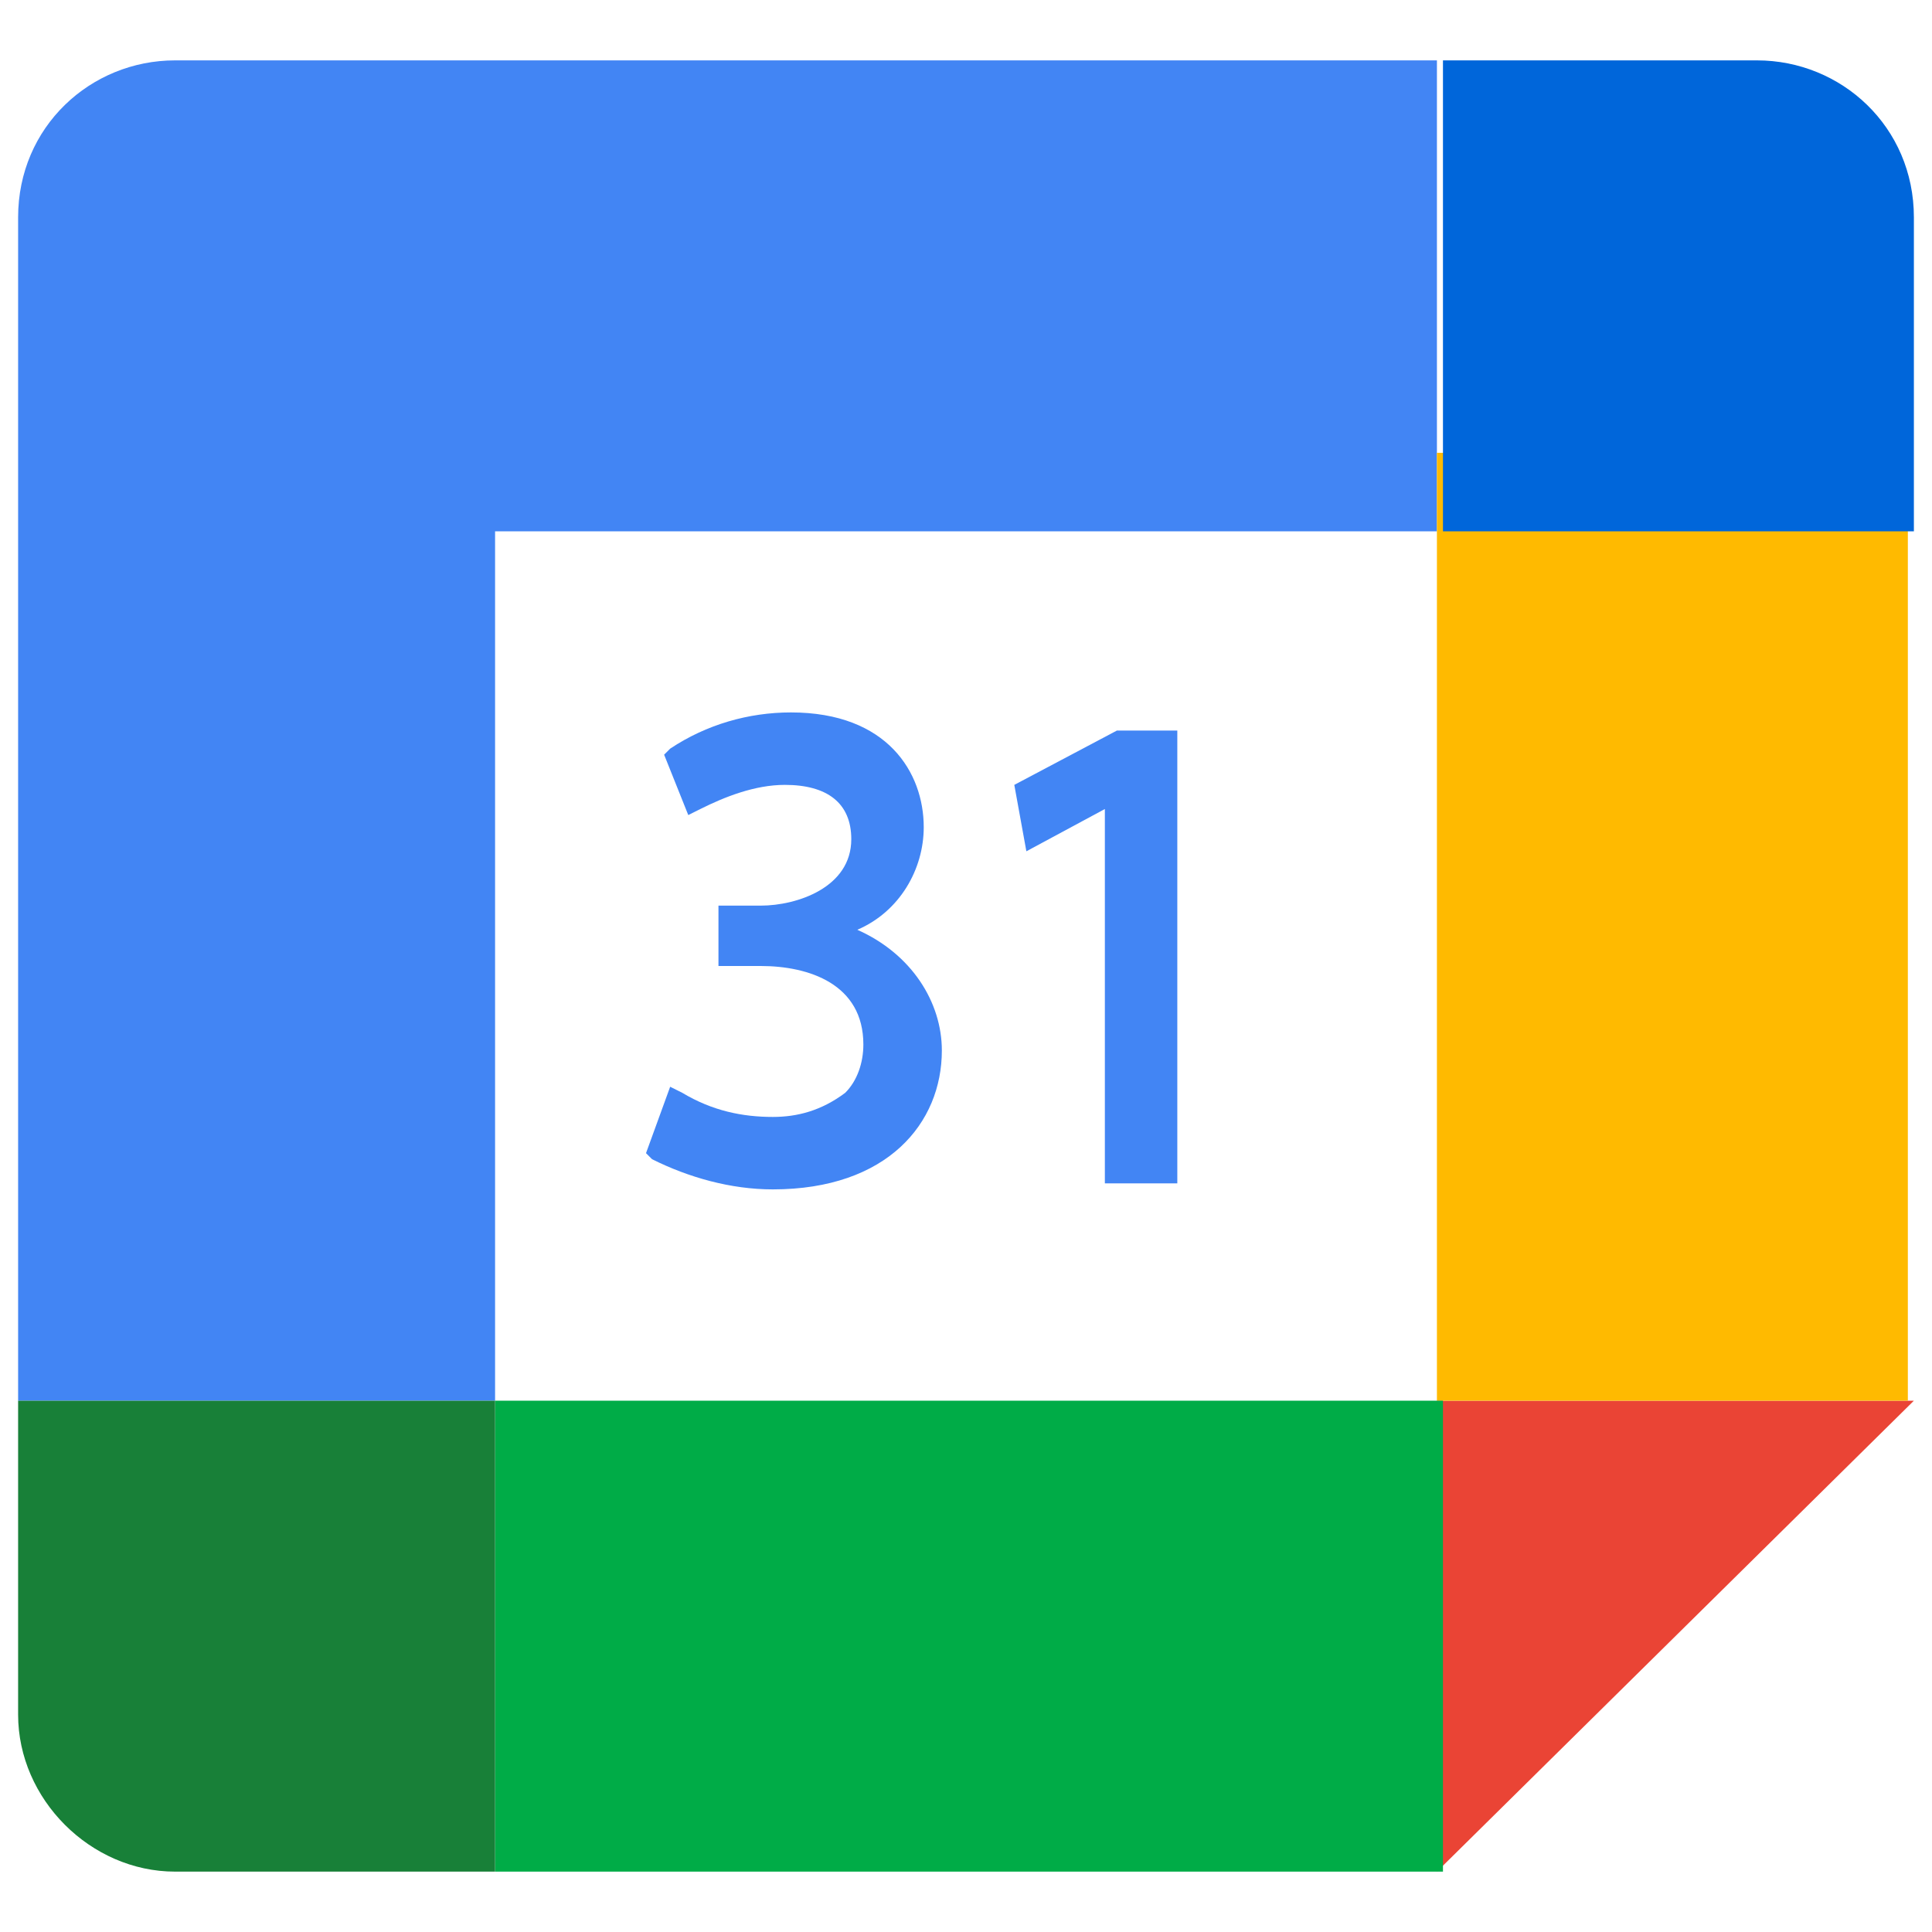
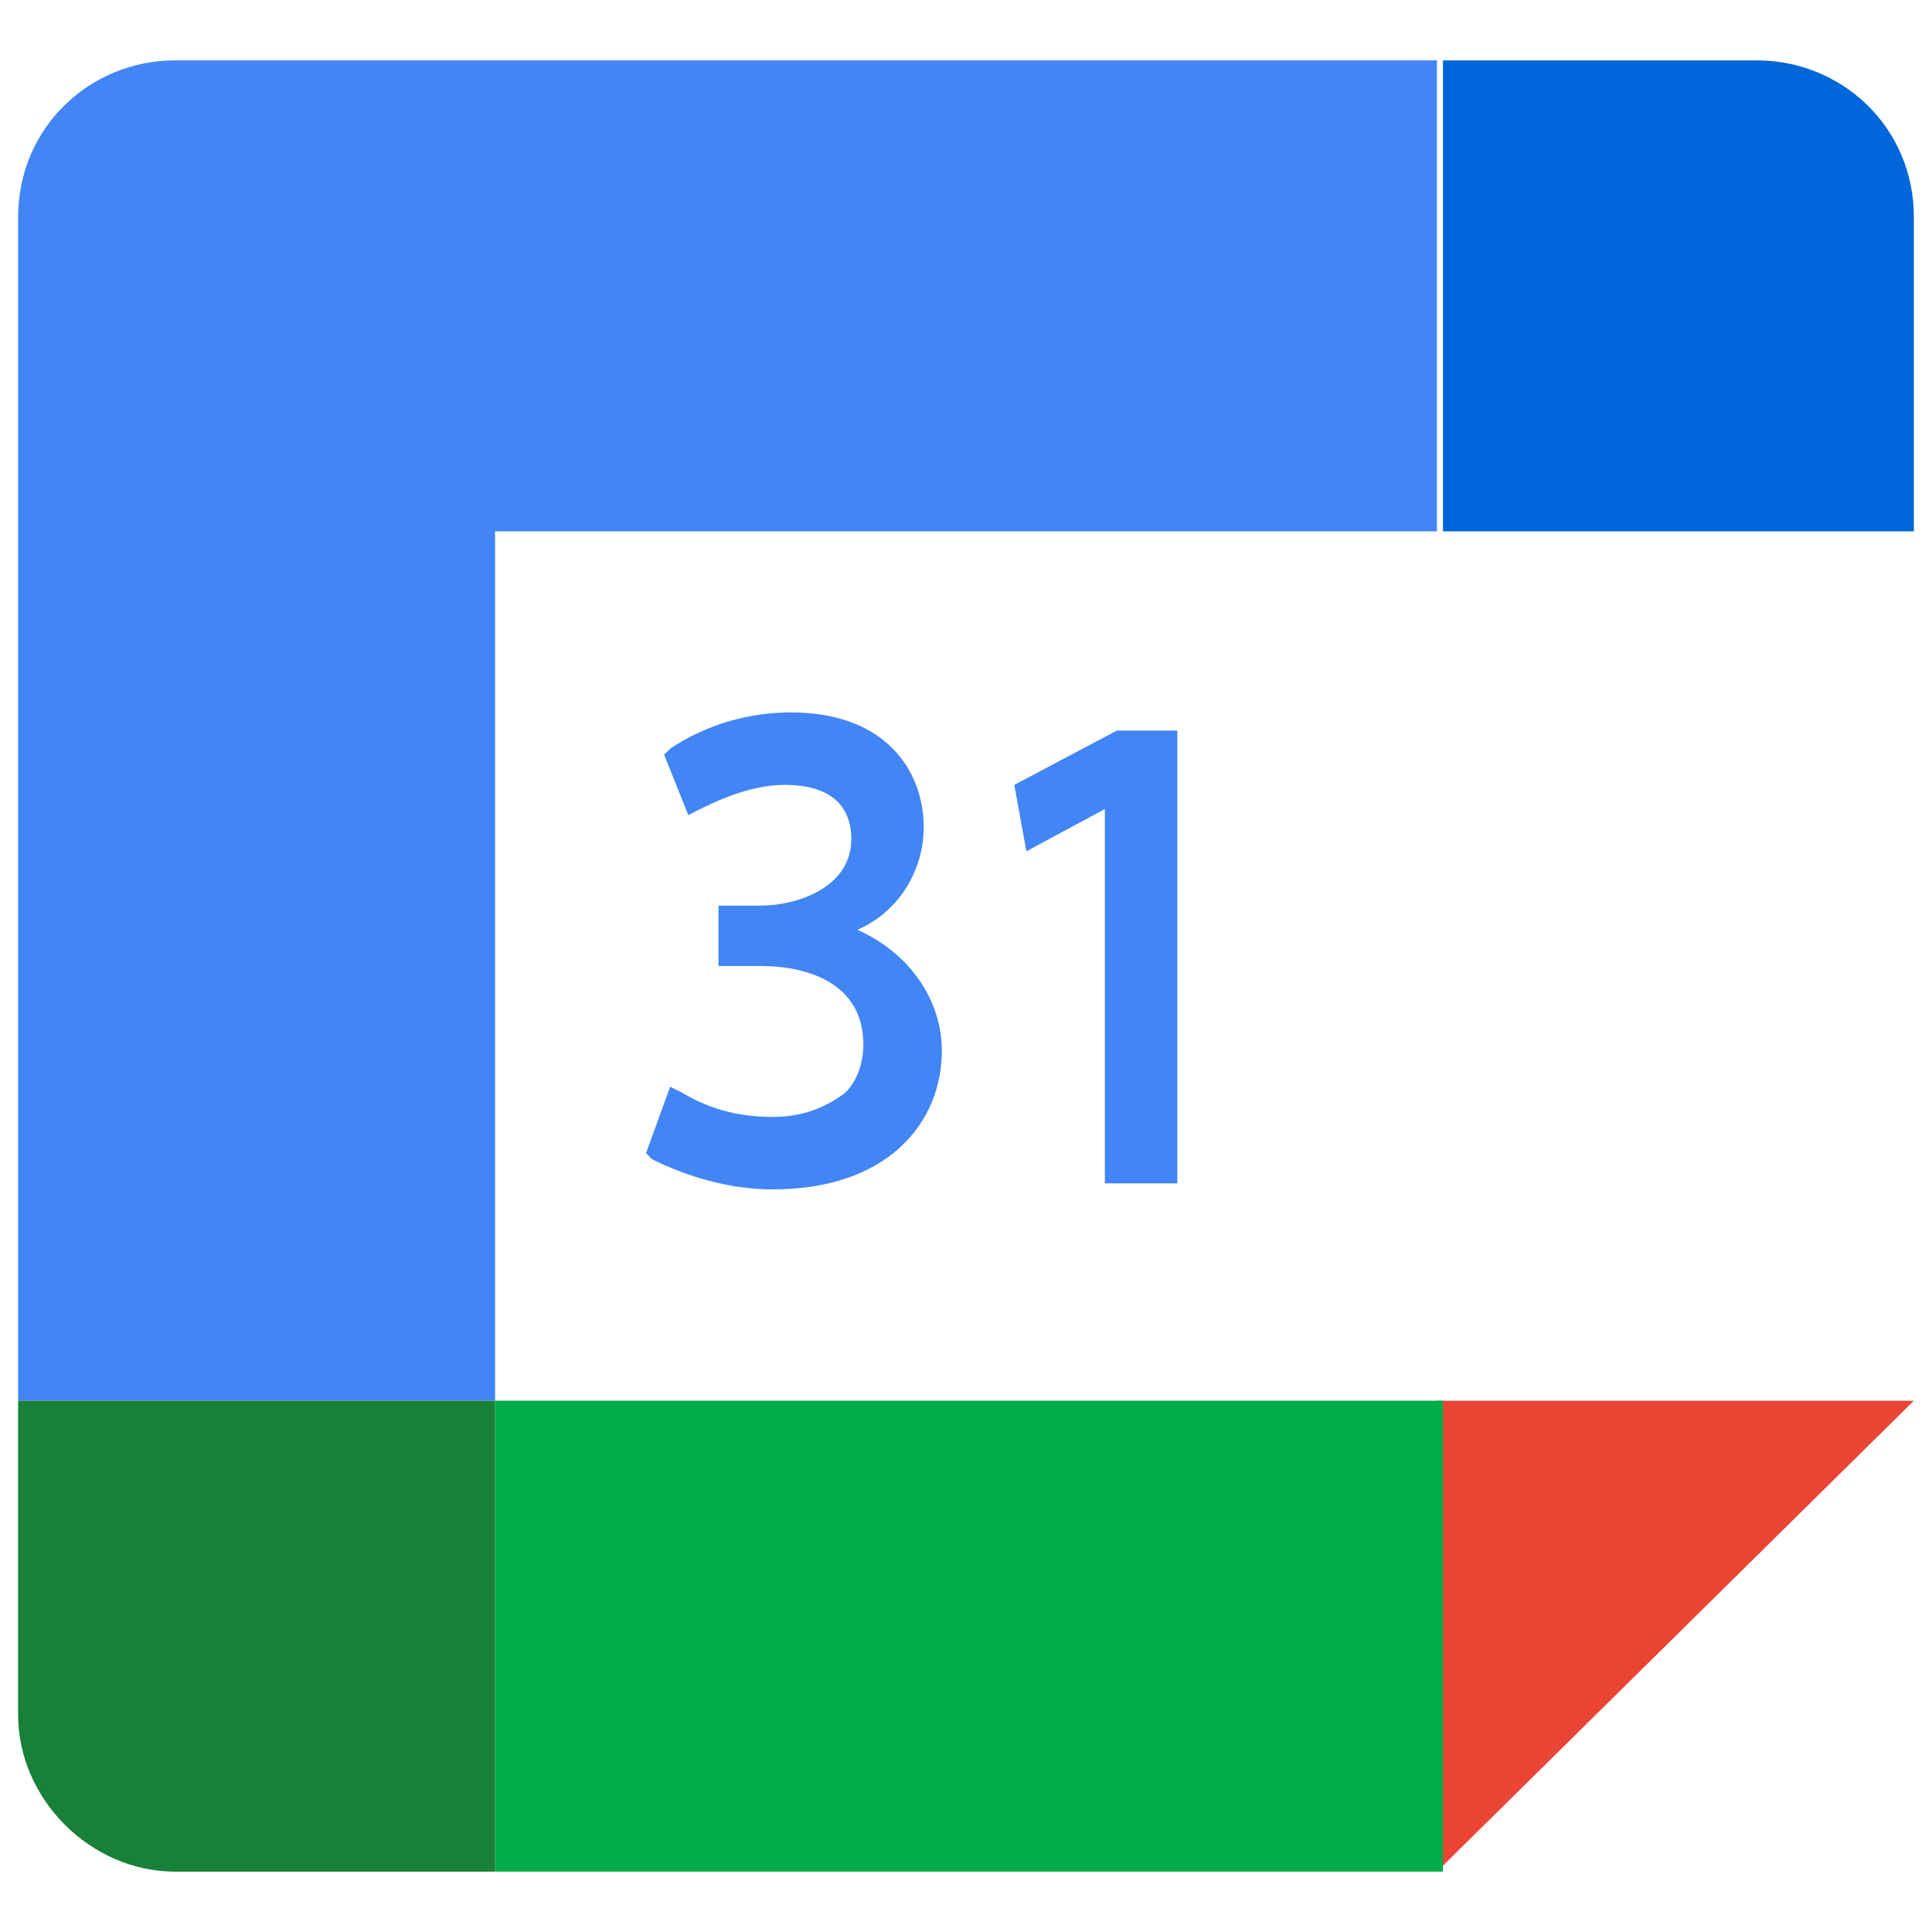
<svg xmlns="http://www.w3.org/2000/svg" version="1.1" id="Layer_1" x="0px" y="0px" viewBox="0 0 32 32" style="enable-background:new 0 0 32 32;" xml:space="preserve">
  <style type="text/css">
	.st0{fill:#4285F4;}
	.st1{fill:#EA4435;}
	.st2{fill:#FFBA00;}
	.st3{fill:#00AC47;}
	.st4{fill:#0066DA;}
	.st5{fill:#188038;}
</style>
  <path class="st0" d="M23.8,1v7.8H8.2v14.4H0.3V3.6C0.3,2.1,1.5,1,2.9,1H23.8z" />
  <polygon class="st1" points="23.8,31 23.8,23.2 31.7,23.2 " />
-   <rect x="23.8" y="7.5" class="st2" width="7.8" height="15.7" />
  <rect x="8.2" y="23.2" class="st3" width="15.7" height="7.8" />
  <path class="st4" d="M31.7,3.6v5.2h-7.8V1h5.2C30.5,1,31.7,2.1,31.7,3.6z" />
  <path class="st5" d="M8.2,23.2V31H2.9c-1.4,0-2.6-1.2-2.6-2.6v-5.2H8.2z" />
  <path class="st0" d="M15.6,17.4c0,1.2-0.9,2.3-2.8,2.3c-0.7,0-1.4-0.2-2-0.5l-0.1-0.1l0.4-1.1l0.2,0.1c0.5,0.3,1,0.4,1.5,0.4  c0.4,0,0.8-0.1,1.2-0.4c0.2-0.2,0.3-0.5,0.3-0.8c0-1-0.9-1.3-1.7-1.3h-0.7V15h0.7c0.6,0,1.5-0.3,1.5-1.1c0-0.6-0.4-0.9-1.1-0.9  c-0.5,0-1,0.2-1.4,0.4l-0.2,0.1l-0.4-1l0.1-0.1c0.6-0.4,1.3-0.6,2-0.6c1.6,0,2.2,1,2.2,1.9c0,0.7-0.4,1.4-1.1,1.7  C15.1,15.8,15.6,16.6,15.6,17.4z" />
  <polygon class="st0" points="19.5,12.1 19.5,19.6 18.3,19.6 18.3,13.4 17,14.1 16.8,13 18.5,12.1 " />
</svg>